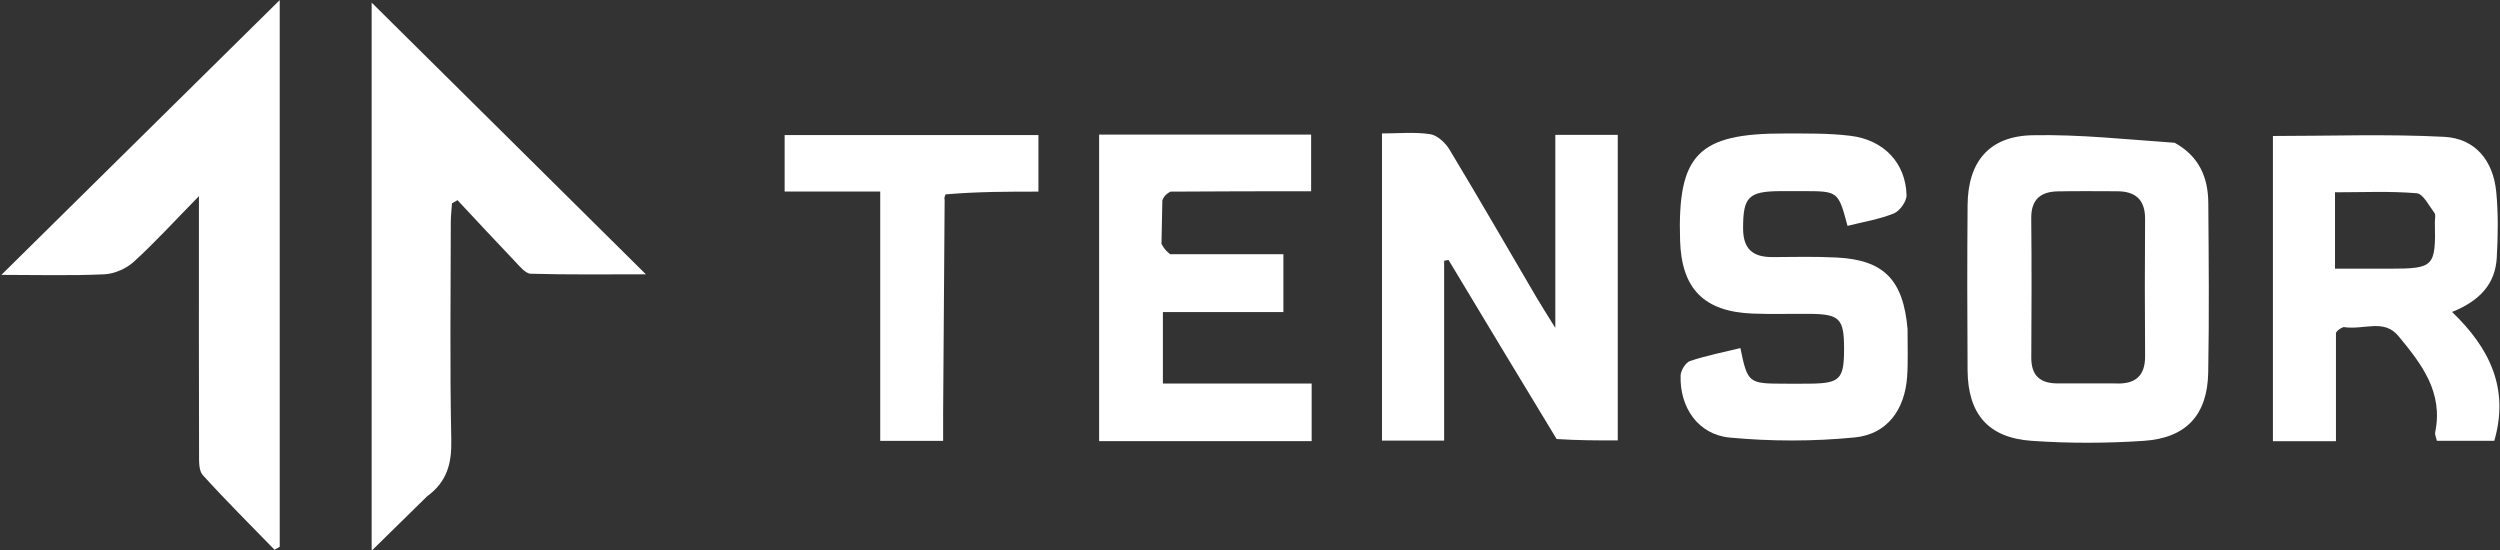
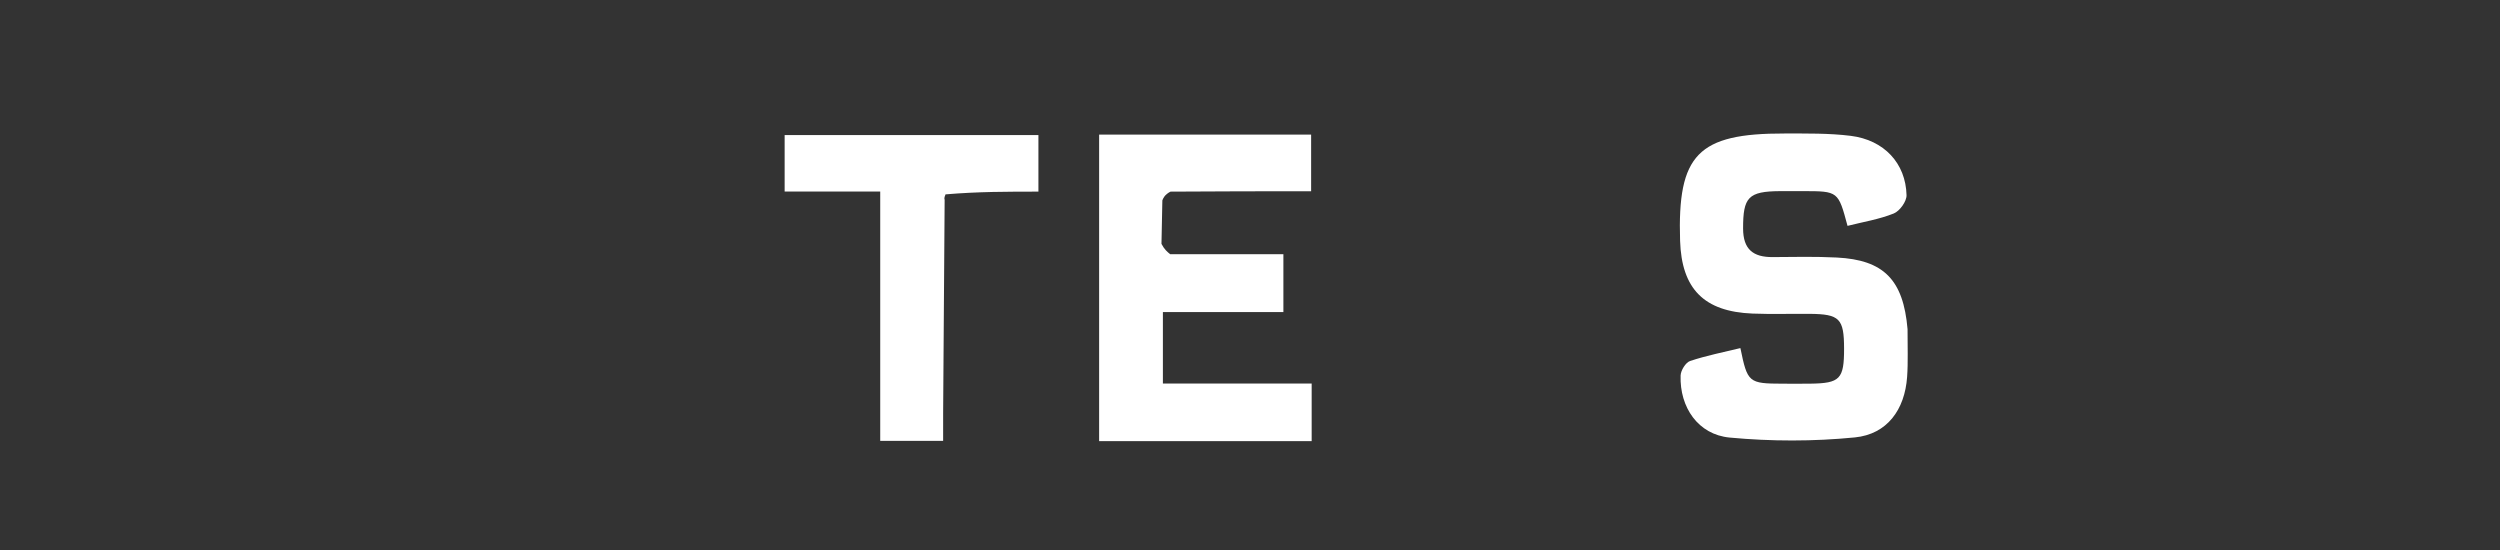
<svg xmlns="http://www.w3.org/2000/svg" width="100%" height="100%" viewBox="0 0 545 120" version="1.1" xml:space="preserve" style="fill-rule:evenodd;clip-rule:evenodd;stroke-linejoin:round;stroke-miterlimit:2;">
  <rect x="0" y="0" width="545" height="120" fill="#333333" stroke="none" />
  <g transform="matrix(0.999,0,0,0.999,-45.599,-88.363)">
-     <path d="M138.823,196.776C134.786,200.745 131,204.458 126.747,208.628L126.747,89.021C146.367,108.461 166.257,128.167 186.586,148.309C178.124,148.309 169.793,148.418 161.47,148.185C160.295,148.152 159.05,146.562 158.035,145.502C153.807,141.084 149.655,136.593 145.475,132.129C145.076,132.361 144.676,132.592 144.277,132.824C144.185,134.214 144.016,135.604 144.015,136.994C143.996,152.807 143.797,168.625 144.123,184.432C144.227,189.5 143.266,193.531 138.823,196.776Z" style="fill:white;fill-rule:nonzero;" />
-   </g>
+     </g>
  <g transform="matrix(0.999,0,0,0.999,-45.599,-88.363)">
-     <path d="M106.683,88.475L106.683,207.768C106.307,207.986 105.932,208.204 105.556,208.423C100.302,203.015 94.946,197.699 89.887,192.115C88.98,191.113 89.089,189.002 89.084,187.402C89.032,170.752 89.053,154.102 89.054,137.451L89.054,131.252C83.686,136.728 79.462,141.367 74.844,145.572C73.201,147.068 70.631,148.205 68.429,148.308C61.178,148.646 53.9,148.435 45.944,148.435C66.543,128.1 86.486,108.413 106.683,88.475Z" style="fill:white;fill-rule:nonzero;" />
-   </g>
+     </g>
  <g transform="matrix(0.999,0,0,0.999,-45.599,-88.363)">
-     <path d="M385.329,184.254C377.288,171.021 369.513,158.096 361.737,145.171C361.418,145.232 361.1,145.292 360.782,145.353L360.782,184.604L347.22,184.604L347.22,117.572C350.819,117.572 354.339,117.219 357.729,117.729C359.291,117.965 361.059,119.611 361.95,121.089C368.39,131.777 374.622,142.59 380.937,153.353C382.005,155.174 383.154,156.947 385.045,160.003L385.045,117.883L398.668,117.883L398.668,184.561C394.369,184.561 389.981,184.561 385.329,184.254Z" style="fill:white;fill-rule:nonzero;" />
-   </g>
+     </g>
  <g transform="matrix(0.999,0,0,0.999,-45.599,-88.363)">
-     <path d="M555.391,161.082L555.391,184.735L541.638,184.735L541.638,118.127C554.157,118.127 566.613,117.666 579.011,118.311C585.753,118.661 589.695,123.459 590.364,130.277C590.832,135.056 590.758,139.927 590.481,144.732C590.15,150.47 586.693,154.139 580.725,156.525C588.866,164.323 593.274,173.166 589.942,184.646L577.412,184.646C577.274,183.971 576.937,183.31 577.054,182.742C578.835,174.046 574.1,167.909 569.05,161.809C565.819,157.908 561.586,160.525 557.034,159.821C555.917,160.283 555.654,160.683 555.391,161.082M555.185,130.415L555.185,147.083C559.553,147.083 563.347,147.085 567.141,147.083C576.791,147.079 577.182,146.674 576.979,136.896C576.965,136.231 577.216,135.37 576.892,134.938C575.706,133.353 574.428,130.739 573.009,130.62C567.157,130.131 561.24,130.415 555.185,130.415Z" style="fill:white;fill-rule:nonzero;" />
-   </g>
+     </g>
  <g transform="matrix(0.999,0,0,0.999,-45.599,-88.363)">
-     <path d="M520.203,119.606C525.622,122.614 527.493,127.262 527.536,132.735C527.631,145.065 527.741,157.4 527.517,169.727C527.349,178.977 522.754,184.031 513.461,184.652C505.337,185.195 497.116,185.215 488.994,184.65C479.484,183.989 475.071,178.76 475.005,169.204C474.922,157.207 474.915,145.208 475.009,133.21C475.083,123.748 479.7,118.164 489.138,117.964C499.369,117.748 509.628,118.876 520.203,119.606M507.144,172.122C511.353,172.347 513.78,170.739 513.744,166.142C513.666,156.177 513.672,146.211 513.741,136.247C513.77,132.018 511.642,130.196 507.623,130.187C503.305,130.178 498.985,130.129 494.668,130.212C490.922,130.283 488.862,132.007 488.9,136.054C488.994,146.185 488.982,156.317 488.911,166.448C488.882,170.509 490.923,172.144 494.755,172.118C498.574,172.093 502.395,172.121 507.144,172.122Z" style="fill:white;fill-rule:nonzero;" />
-   </g>
+     </g>
  <g transform="matrix(0.999,0,0,0.999,-45.599,-88.363)">
    <path d="M461.907,160.276C461.889,164.069 462.049,167.412 461.81,170.727C461.297,177.855 457.452,183.208 450.4,183.904C441.373,184.795 432.131,184.786 423.098,183.937C416.192,183.287 412.162,177.319 412.383,170.403C412.419,169.286 413.485,167.553 414.451,167.229C418.022,166.035 421.751,165.313 425.43,164.41C426.981,171.961 427.221,172.155 434.663,172.179C436.662,172.186 438.661,172.199 440.659,172.174C447.179,172.094 448.063,171.172 448.055,164.518C448.047,157.977 447.091,156.995 440.568,156.94C436.405,156.905 432.236,157.043 428.078,156.878C417.487,156.456 412.601,151.483 412.27,140.983C411.677,122.171 416.145,117.548 435.055,117.583C439.877,117.592 444.745,117.5 449.512,118.095C456.8,119.004 461.512,124.083 461.686,131.046C461.72,132.4 460.198,134.517 458.895,135.038C455.685,136.324 452.186,136.886 448.807,137.739C446.78,130.169 446.78,130.168 439.089,130.158C437.423,130.156 435.758,130.15 434.092,130.16C427.128,130.203 426.01,131.505 426.019,138.309C426.025,142.872 428.226,144.583 432.473,144.552C437.136,144.517 441.808,144.413 446.46,144.648C456.697,145.166 460.98,149.465 461.907,160.276Z" style="fill:white;fill-rule:nonzero;" />
  </g>
  <g transform="matrix(0.999,0,0,0.999,-45.599,-88.363)">
    <path d="M300.995,143.918L325.704,143.918L325.704,156.546L299.409,156.546L299.409,172.149L331.874,172.149L331.874,184.709L285.494,184.709L285.494,117.826L331.756,117.826L331.756,130.188C321.898,130.188 311.968,130.188 301.051,130.27C299.806,130.957 299.55,131.562 299.293,132.167C299.224,135.093 299.155,138.019 299.1,141.671C299.74,142.904 300.368,143.411 300.995,143.918Z" style="fill:white;fill-rule:nonzero;" />
  </g>
  <g transform="matrix(0.999,0,0,0.999,-45.599,-88.363)">
    <path d="M251.783,132.034C251.673,147.5 251.561,162.966 251.455,178.432C251.441,180.406 251.453,182.379 251.453,184.657L237.726,184.657L237.726,130.243L216.867,130.243L216.867,117.931L272.247,117.931L272.247,130.267C265.614,130.267 258.993,130.267 251.976,130.867C251.648,131.655 251.715,131.844 251.783,132.034Z" style="fill:white;fill-rule:nonzero;" />
  </g>
</svg>